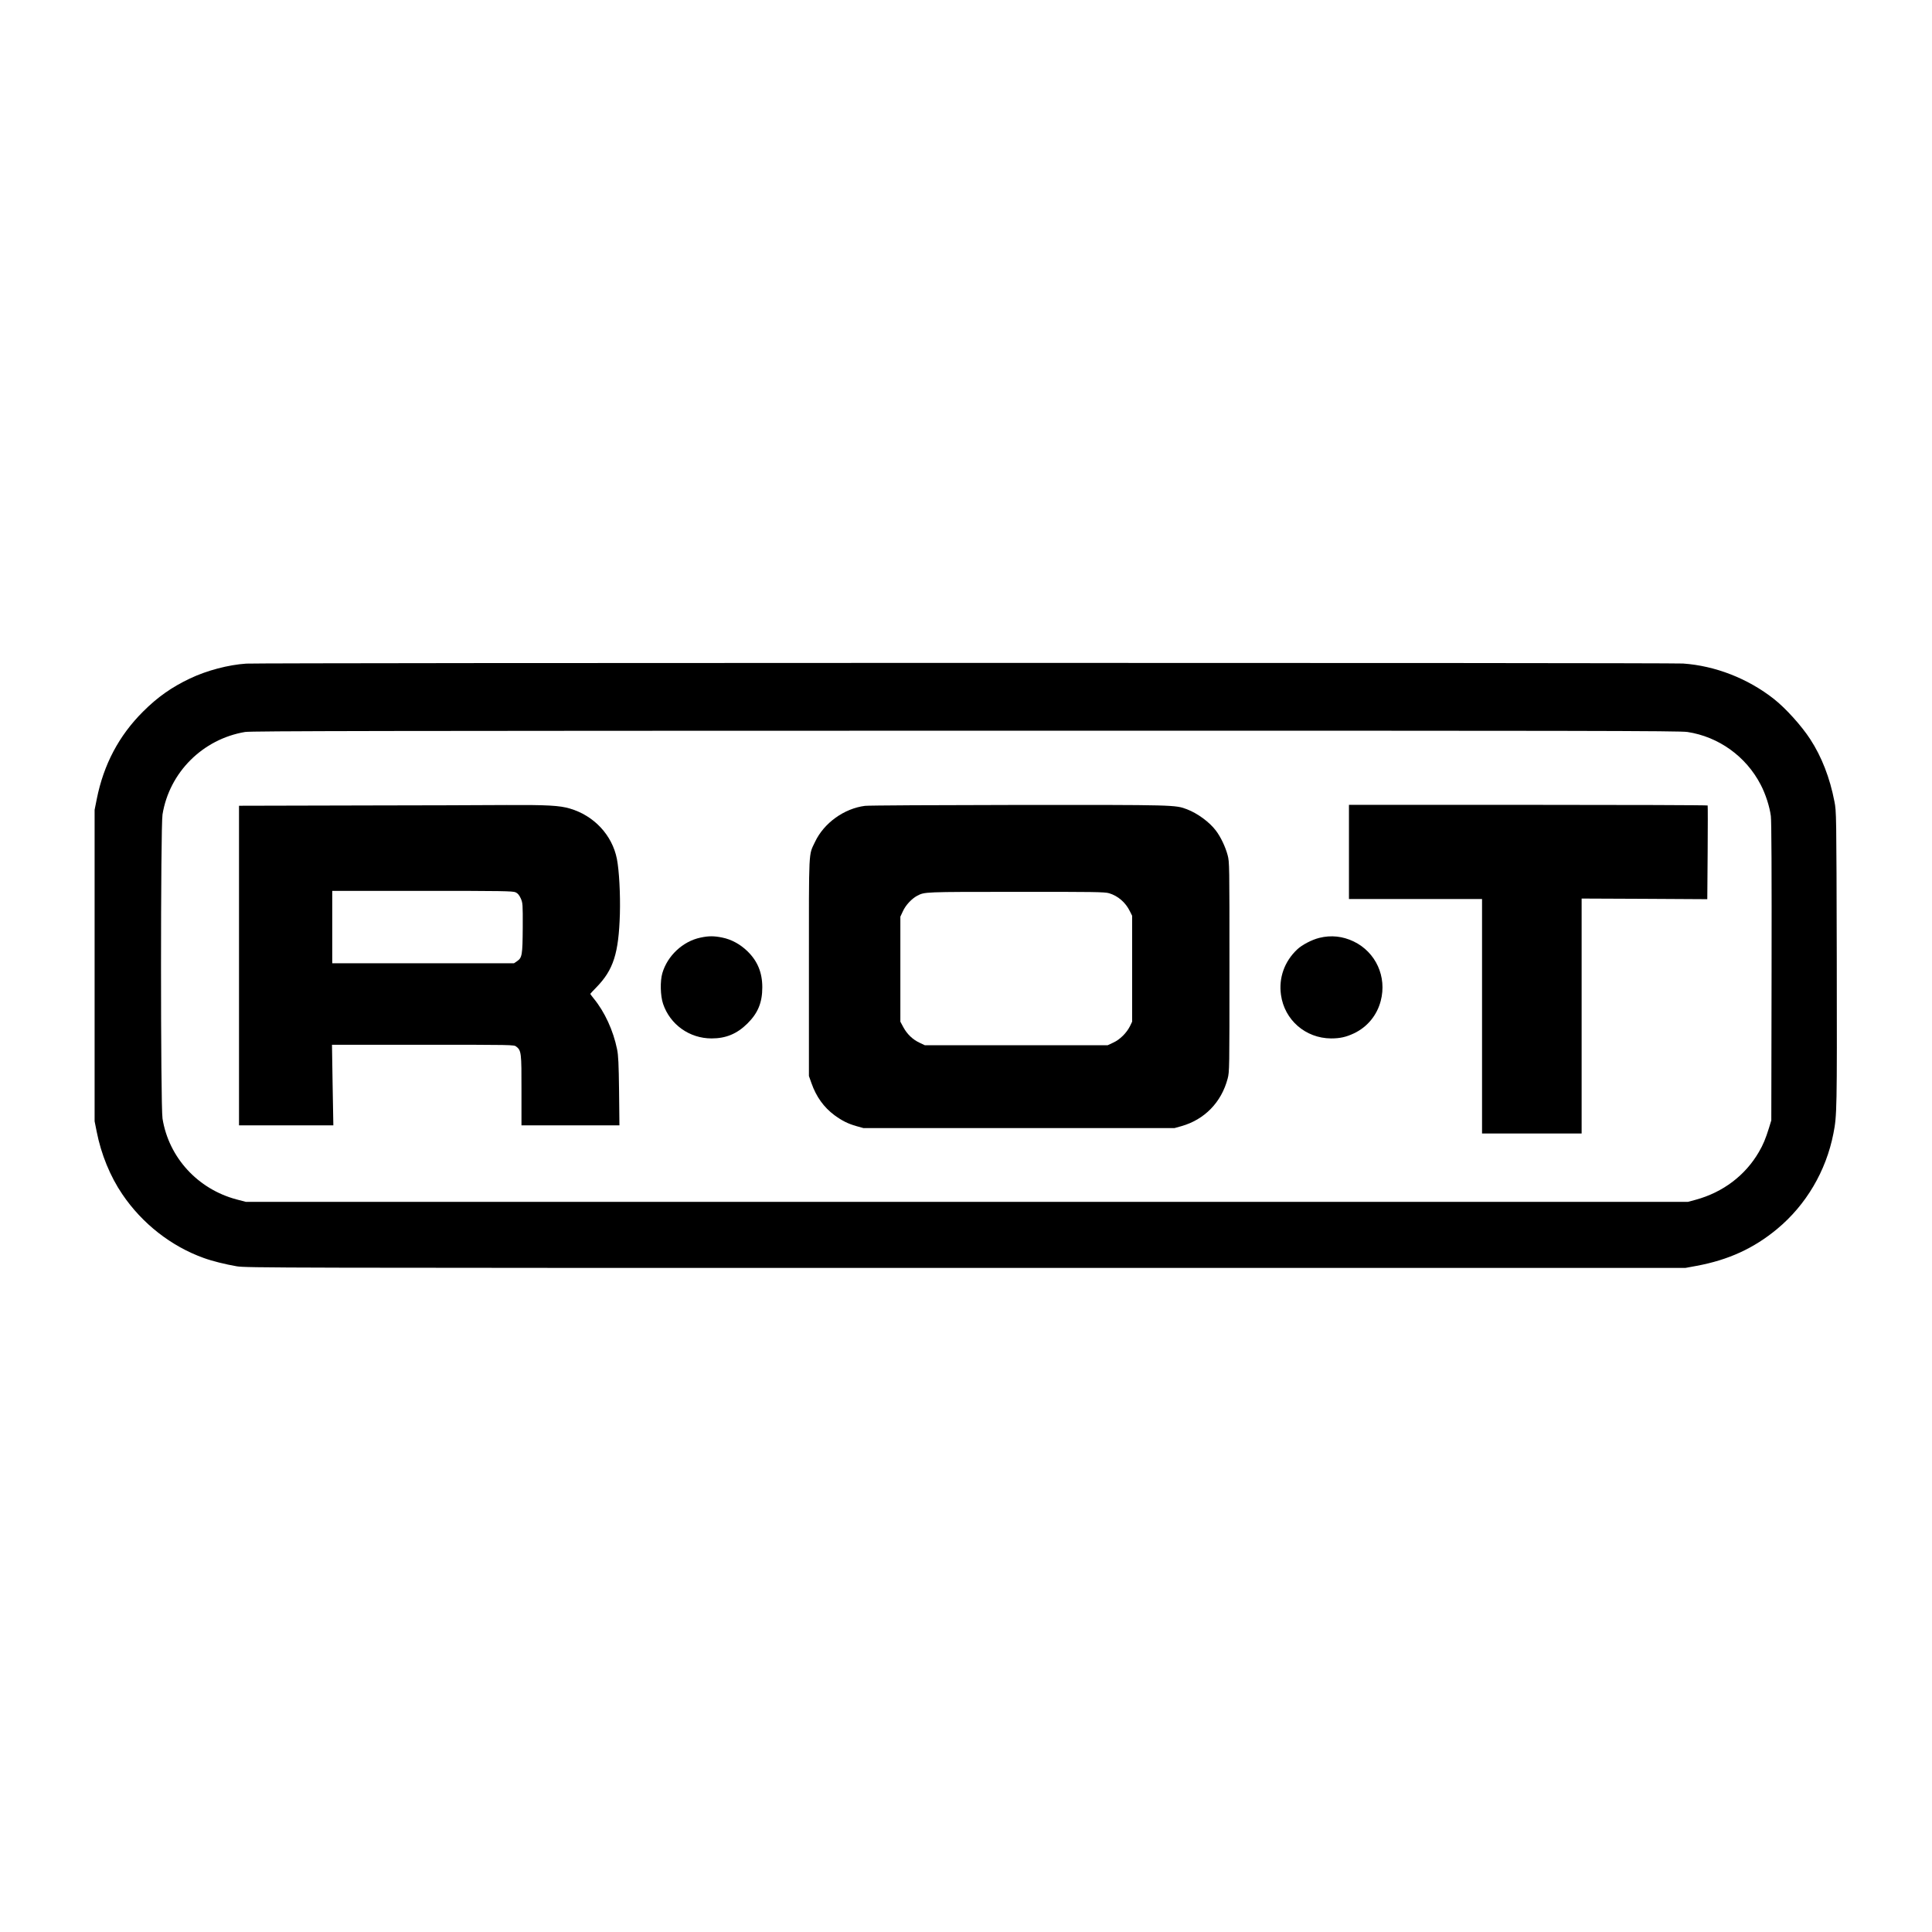
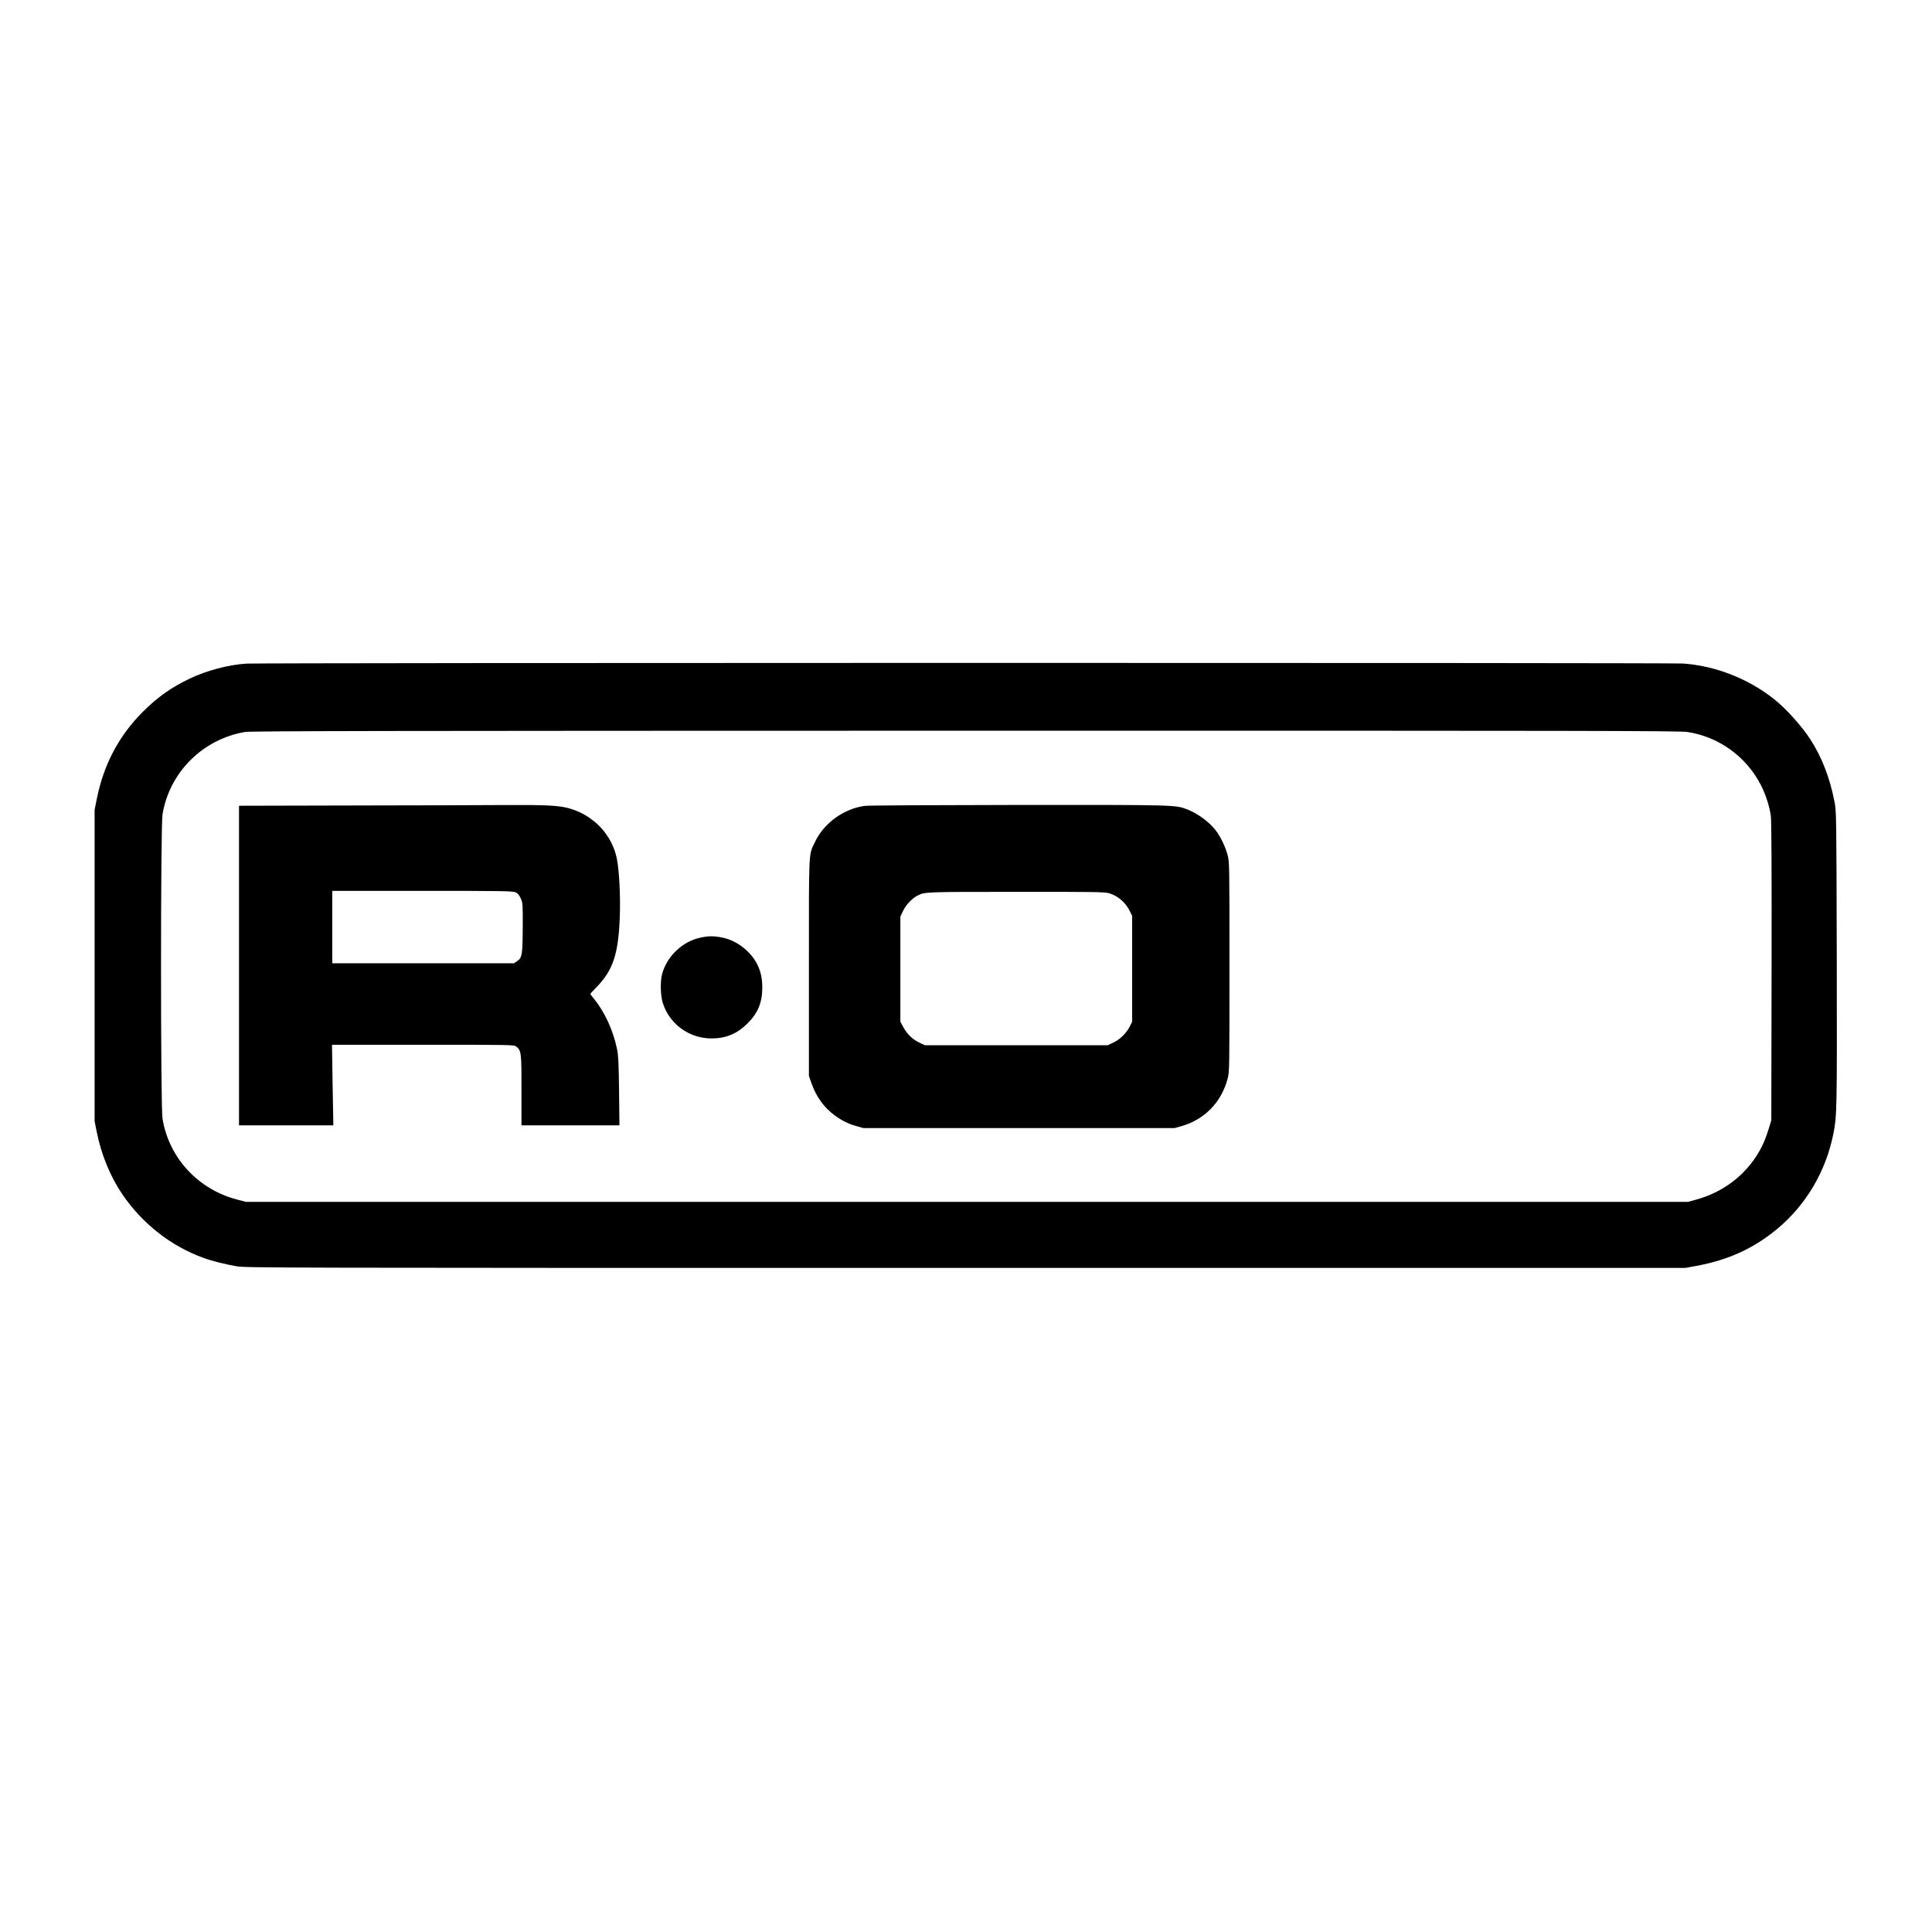
<svg xmlns="http://www.w3.org/2000/svg" version="1.0" width="2134pt" height="2134pt" viewBox="0 0 2134 2134" preserveAspectRatio="xMidYMid meet">
  <g transform="translate(0,2134) scale(0.1,-0.1)" fill="#000000" stroke="none">
    <path d="M2720 14010 c-197 -13 -437 -76 -623 -165 -201 -95 -358 -206 -517 -365 -266 -265 -435 -584 -511 -965 l-24 -120 0 -1720 0 -1720 23 -115 c49 -250 150 -496 283 -691 219 -324 540 -575 899 -704 93 -34 238 -70 365 -92 106 -17 375 -18 8055 -18 l7945 0 125 23 c351 65 631 193 890 408 319 265 540 639 621 1054 39 198 40 257 37 1930 -4 1623 -4 1625 -26 1738 -50 260 -141 494 -267 687 -96 148 -271 342 -402 445 -286 225 -646 366 -1003 391 -145 10 -15712 9 -15870 -1z m15918 -755 c344 -52 647 -269 809 -581 54 -102 100 -245 113 -348 7 -55 10 -608 8 -1721 l-3 -1640 -26 -85 c-37 -118 -63 -182 -111 -264 -150 -259 -397 -446 -698 -528 l-85 -23 -7965 0 -7965 0 -103 27 c-428 114 -748 463 -817 893 -22 140 -22 3222 0 3359 76 465 444 832 912 911 64 11 1522 13 7956 14 6880 1 7889 -1 7975 -14z" />
    <path d="M3908 12443 l-1268 -3 0 -1765 0 -1765 521 0 521 0 -8 445 -7 445 1005 0 c987 0 1006 0 1030 -20 56 -43 59 -67 58 -486 l0 -384 541 0 541 0 -4 378 c-4 303 -8 394 -22 462 -42 207 -136 412 -258 561 -21 26 -38 49 -38 51 0 2 31 35 68 73 188 193 246 375 259 810 6 218 -8 480 -33 608 -52 263 -253 478 -519 556 -114 34 -253 41 -699 39 -231 -2 -991 -4 -1688 -5z m1787 -959 c24 -11 40 -30 57 -67 22 -51 23 -59 22 -322 -2 -304 -7 -334 -63 -372 l-34 -23 -1003 0 -1004 0 0 400 0 400 996 0 c884 0 1000 -2 1029 -16z" />
    <path d="M9555 12439 c-231 -29 -454 -189 -553 -399 -72 -153 -67 -50 -67 -1385 l0 -1200 28 -79 c53 -151 137 -267 254 -354 87 -63 149 -94 244 -121 l75 -21 1719 0 1719 0 75 21 c255 72 442 263 511 525 20 76 20 101 20 1234 0 1133 0 1158 -20 1234 -25 93 -76 201 -130 272 -71 94 -202 190 -319 235 -129 49 -124 49 -1861 48 -894 -1 -1656 -5 -1695 -10z m2695 -965 c98 -29 183 -102 230 -199 l25 -50 0 -585 0 -585 -24 -50 c-37 -74 -111 -148 -184 -181 l-62 -29 -1010 0 -1010 0 -57 27 c-76 35 -138 95 -179 170 l-34 63 0 580 0 580 29 62 c30 66 97 137 157 169 84 43 69 43 1090 43 862 1 982 -1 1029 -15z" />
-     <path d="M14900 11930 l0 -520 735 0 735 0 0 -1295 0 -1295 550 0 550 0 0 1298 0 1297 694 -3 694 -4 4 514 c2 282 2 516 0 521 -2 4 -894 7 -1983 7 l-1979 0 0 -520z" />
    <path d="M7735 10983 c-193 -41 -363 -200 -419 -392 -26 -88 -22 -251 8 -339 78 -230 292 -382 536 -382 159 0 281 51 396 165 116 115 164 231 164 400 0 163 -53 291 -166 400 -79 76 -176 129 -276 149 -93 19 -151 19 -243 -1z" />
-     <path d="M14574 10981 c-83 -20 -194 -78 -247 -129 -140 -133 -204 -313 -178 -500 38 -278 271 -480 553 -482 99 0 166 15 253 56 148 70 255 200 296 359 70 266 -54 538 -299 656 -121 58 -249 72 -378 40z" />
  </g>
</svg>